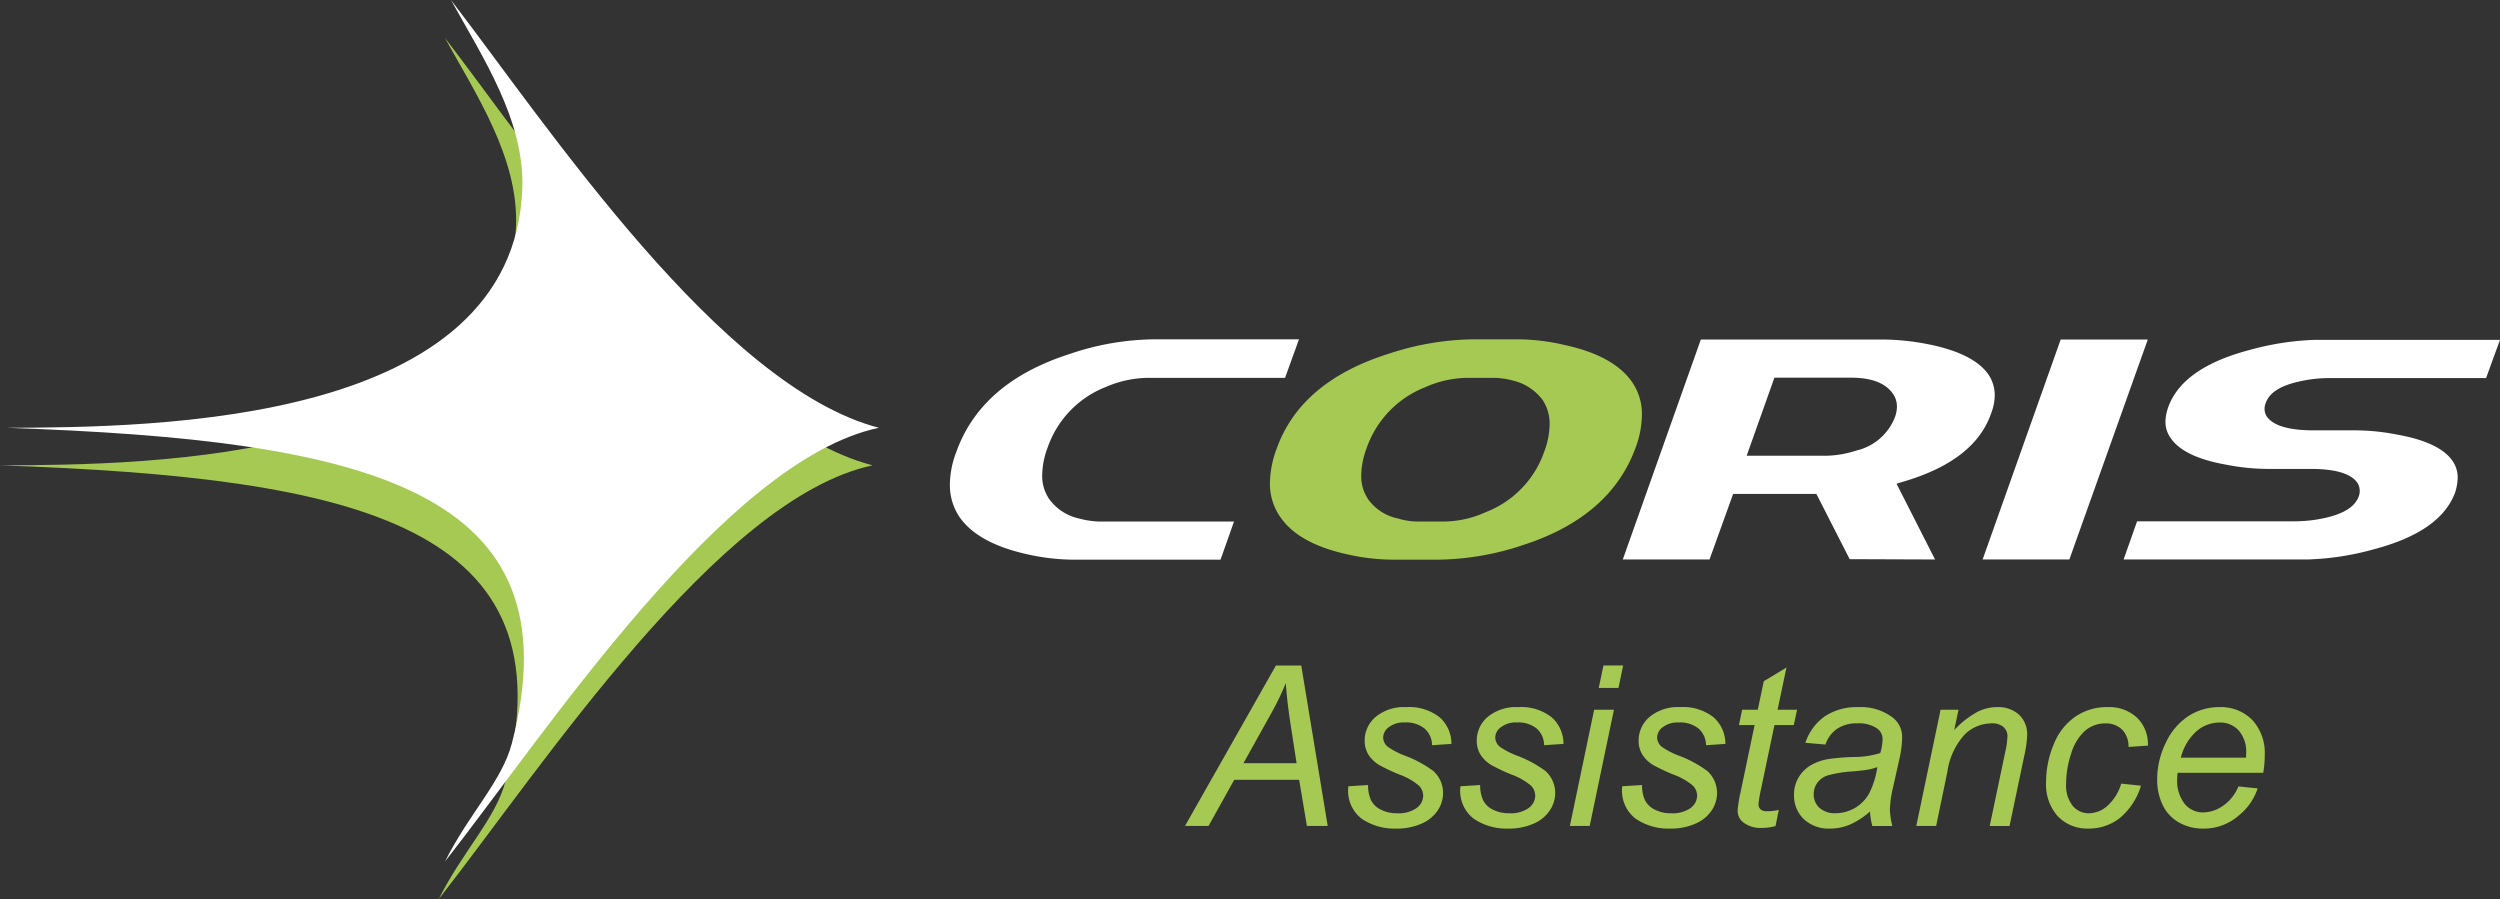
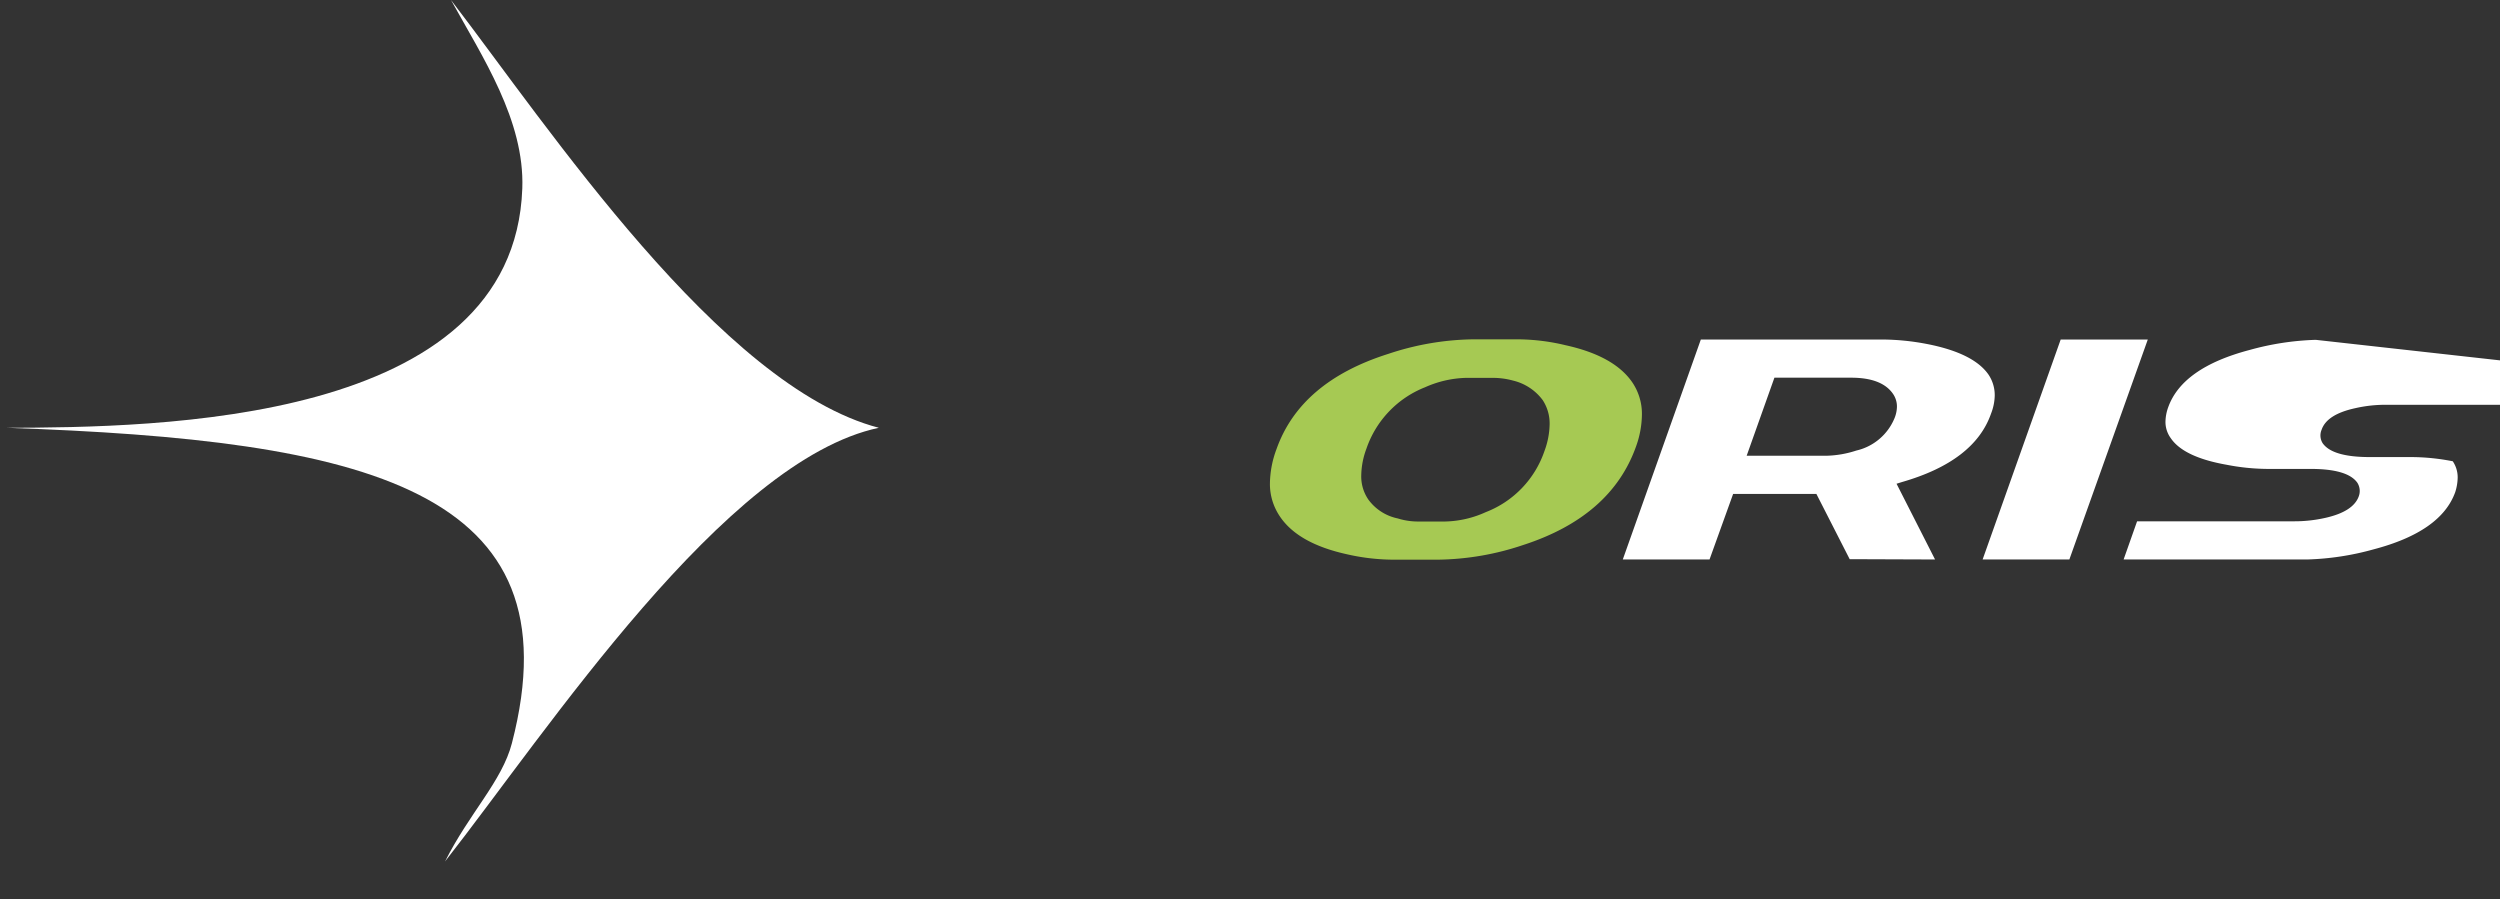
<svg xmlns="http://www.w3.org/2000/svg" id="coris" width="204.195" height="73.428" viewBox="0 0 204.195 73.428">
  <rect x="0" y="0" width="204.195" height="73.428" fill="#333333" stroke="none" />
-   <path id="Path_11667" data-name="Path 11667" d="M644.193,172.874c7.937,10.345,22.011,31.567,34.946,34.938-12.583,2.676-27.012,24.675-35.429,35.42,1.975-3.944,4.648-6.547,5.457-9.649,5.405-20.78-11.925-24.768-41.3-25.77,12.2-.035,41.468-.275,42.152-19.551C650.22,182.7,646.764,177.531,644.193,172.874Z" transform="translate(-607.87 -169.804)" fill="#a6c953" fill-rule="evenodd" />
  <path id="Path_11668" data-name="Path 11668" d="M644.877,168.769c7.938,10.345,22.011,31.567,34.947,34.941-12.583,2.674-27.012,24.673-35.429,35.418,1.975-3.944,4.651-6.544,5.457-9.65,5.4-20.78-11.926-24.768-41.3-25.767,12.2-.037,41.467-.277,42.151-19.553C650.9,178.6,647.448,173.425,644.877,168.769Z" transform="translate(-608.042 -168.769)" fill="#fff" fill-rule="evenodd" />
-   <path id="Path_11669" data-name="Path 11669" d="M728.214,205.827a21.984,21.984,0,0,0-6.886,1.218q-7.2,2.322-9.212,8.023a7.522,7.522,0,0,0-.511,2.606,4.677,4.677,0,0,0,.765,2.635q1.473,2.156,5.5,3.062a17.789,17.789,0,0,0,3.769.453h12.074l1.1-3.117H723.705a7.349,7.349,0,0,1-1.586-.254,4.069,4.069,0,0,1-2.407-1.589,3.337,3.337,0,0,1-.567-1.954,6.539,6.539,0,0,1,.423-2.182,8.18,8.18,0,0,1,4.791-5.016,8.891,8.891,0,0,1,3.316-.737h11.306l1.137-3.146Z" transform="translate(-634.021 -178.111)" fill="#fff" fill-rule="evenodd" />
-   <path id="Path_11670" data-name="Path 11670" d="M841.691,205.873a22.6,22.6,0,0,0-5.384.823q-5.5,1.446-6.662,4.674a3.654,3.654,0,0,0-.227,1.192,2.241,2.241,0,0,0,.426,1.332q1.048,1.56,4.564,2.182a17.913,17.913,0,0,0,3.315.34h3.544q3.034,0,3.825,1.133a1.254,1.254,0,0,1,.114,1.108q-.451,1.244-2.72,1.755a11.426,11.426,0,0,1-2.55.283H827.1l-1.1,3.117H841.04a22.491,22.491,0,0,0,5.358-.821q5.526-1.446,6.687-4.677a4.125,4.125,0,0,0,.2-1.189,2.345,2.345,0,0,0-.4-1.333q-1.048-1.559-4.564-2.182a17.815,17.815,0,0,0-3.345-.343h-3.427q-3.063,0-3.856-1.133a1.188,1.188,0,0,1-.085-1.1q.425-1.249,2.723-1.755a11.022,11.022,0,0,1,2.522-.283h12.752l1.137-3.12Zm-20.831-.026-6.377,17.967h7.085l6.407-17.967Zm-13.576,6.433a4.451,4.451,0,0,1-3.117,2.636,8.432,8.432,0,0,1-2.495.426H795.21l2.268-6.377h6.264q2.524,0,3.43,1.332a1.806,1.806,0,0,1,.313,1.049A2.611,2.611,0,0,1,807.285,212.28Zm7.879-.359a4.289,4.289,0,0,0,.31-1.5,3.01,3.01,0,0,0-.508-1.706q-1.217-1.758-5.016-2.5a19.72,19.72,0,0,0-3.628-.368H791.468l-6.375,17.967h7.085l1.928-5.355h6.8l2.719,5.329,6.974.026-3.146-6.187.452-.141Q813.8,215.786,815.164,211.921Z" transform="translate(-652.547 -178.116)" fill="#fff" fill-rule="evenodd" />
+   <path id="Path_11670" data-name="Path 11670" d="M841.691,205.873a22.6,22.6,0,0,0-5.384.823q-5.5,1.446-6.662,4.674a3.654,3.654,0,0,0-.227,1.192,2.241,2.241,0,0,0,.426,1.332q1.048,1.56,4.564,2.182a17.913,17.913,0,0,0,3.315.34h3.544q3.034,0,3.825,1.133a1.254,1.254,0,0,1,.114,1.108q-.451,1.244-2.72,1.755a11.426,11.426,0,0,1-2.55.283H827.1l-1.1,3.117H841.04a22.491,22.491,0,0,0,5.358-.821q5.526-1.446,6.687-4.677a4.125,4.125,0,0,0,.2-1.189,2.345,2.345,0,0,0-.4-1.333a17.815,17.815,0,0,0-3.345-.343h-3.427q-3.063,0-3.856-1.133a1.188,1.188,0,0,1-.085-1.1q.425-1.249,2.723-1.755a11.022,11.022,0,0,1,2.522-.283h12.752l1.137-3.12Zm-20.831-.026-6.377,17.967h7.085l6.407-17.967Zm-13.576,6.433a4.451,4.451,0,0,1-3.117,2.636,8.432,8.432,0,0,1-2.495.426H795.21l2.268-6.377h6.264q2.524,0,3.43,1.332a1.806,1.806,0,0,1,.313,1.049A2.611,2.611,0,0,1,807.285,212.28Zm7.879-.359a4.289,4.289,0,0,0,.31-1.5,3.01,3.01,0,0,0-.508-1.706q-1.217-1.758-5.016-2.5a19.72,19.72,0,0,0-3.628-.368H791.468l-6.375,17.967h7.085l1.928-5.355h6.8l2.719,5.329,6.974.026-3.146-6.187.452-.141Q813.8,215.786,815.164,211.921Z" transform="translate(-652.547 -178.116)" fill="#fff" fill-rule="evenodd" />
  <path id="Path_11671" data-name="Path 11671" d="M768.981,214.954a8.179,8.179,0,0,1-4.791,4.987,8.43,8.43,0,0,1-3.316.766h-2.294a5.576,5.576,0,0,1-1.589-.254,3.949,3.949,0,0,1-2.407-1.56,3.341,3.341,0,0,1-.566-1.954,6.508,6.508,0,0,1,.423-2.182,8.266,8.266,0,0,1,4.791-5.016,8.729,8.729,0,0,1,3.316-.766h2.322a6.19,6.19,0,0,1,1.56.225,4.238,4.238,0,0,1,2.407,1.589,3.474,3.474,0,0,1,.567,1.983A6.542,6.542,0,0,1,768.981,214.954Zm-2.068-9.127h-3.8a22.717,22.717,0,0,0-6.889,1.189q-7.17,2.269-9.124,7.768a8.259,8.259,0,0,0-.54,2.775,4.706,4.706,0,0,0,.823,2.749q1.473,2.183,5.411,3.062a17.325,17.325,0,0,0,3.713.453h3.827a22.521,22.521,0,0,0,6.886-1.189q7.2-2.327,9.24-8.049a7.908,7.908,0,0,0,.482-2.58,4.582,4.582,0,0,0-.766-2.636q-1.472-2.182-5.469-3.061A17.106,17.106,0,0,0,766.913,205.827Z" transform="translate(-642.834 -178.111)" fill="#a6c953" fill-rule="evenodd" />
-   <path id="Path_11672" data-name="Path 11672" d="M818.623,248.977h5.326c.006-.17.009-.286.009-.357a2.613,2.613,0,0,0-.607-1.864,2.037,2.037,0,0,0-1.563-.651,2.889,2.889,0,0,0-1.89.716A4.284,4.284,0,0,0,818.623,248.977Zm4.7,2.348,1.574.161a4.764,4.764,0,0,1-1.56,2.23,4.318,4.318,0,0,1-2.91,1.052,3.922,3.922,0,0,1-1.933-.485,3.236,3.236,0,0,1-1.344-1.419,4.734,4.734,0,0,1-.459-2.115,6.761,6.761,0,0,1,.719-3.018,5.193,5.193,0,0,1,1.864-2.174,4.62,4.62,0,0,1,2.478-.71,3.6,3.6,0,0,1,2.714,1.055,3.986,3.986,0,0,1,1.01,2.878,8.287,8.287,0,0,1-.123,1.431h-6.991a3.911,3.911,0,0,0-.035.5,3.027,3.027,0,0,0,.61,2.037,1.927,1.927,0,0,0,1.5.7,2.905,2.905,0,0,0,1.637-.546A3.52,3.52,0,0,0,823.325,251.326Zm-9.571-.23,1.615.169a5.462,5.462,0,0,1-1.73,2.644,4.082,4.082,0,0,1-2.55.859,3.327,3.327,0,0,1-2.509-1,3.883,3.883,0,0,1-.961-2.8,7.976,7.976,0,0,1,.616-3.059A4.964,4.964,0,0,1,810,245.629a4.537,4.537,0,0,1,2.624-.783,3.336,3.336,0,0,1,2.419.862,3.024,3.024,0,0,1,.894,2.284l-1.589.108a1.928,1.928,0,0,0-.52-1.414,1.865,1.865,0,0,0-1.355-.509,2.507,2.507,0,0,0-1.692.617,4.061,4.061,0,0,0-1.122,1.873,7.819,7.819,0,0,0-.406,2.419,2.691,2.691,0,0,0,.538,1.823,1.692,1.692,0,0,0,1.32.608,2.323,2.323,0,0,0,1.508-.6A3.946,3.946,0,0,0,813.754,251.1Zm-16.737,3.459L799,245.062h1.464l-.348,1.654a7.691,7.691,0,0,1,1.788-1.423,3.531,3.531,0,0,1,1.7-.447,2.53,2.53,0,0,1,1.811.625,2.2,2.2,0,0,1,.657,1.672,9.056,9.056,0,0,1-.233,1.662l-1.207,5.75h-1.619l1.263-6.018a7.067,7.067,0,0,0,.187-1.292.991.991,0,0,0-.325-.771,1.363,1.363,0,0,0-.944-.3,3.164,3.164,0,0,0-2.212.895,5.7,5.7,0,0,0-1.428,3.067l-.917,4.415Zm-3.182-4.809a3.99,3.99,0,0,1-.731.2c-.26.05-.692.1-1.3.153a9.785,9.785,0,0,0-1.992.318,1.665,1.665,0,0,0-.877.614,1.551,1.551,0,0,0-.295.926,1.466,1.466,0,0,0,.47,1.122,1.89,1.89,0,0,0,1.336.435,3.149,3.149,0,0,0,2.716-1.606A6.975,6.975,0,0,0,793.835,249.745Zm-.6,3.629a6.405,6.405,0,0,1-1.618,1.058,4.085,4.085,0,0,1-1.663.336,2.943,2.943,0,0,1-2.121-.771,2.635,2.635,0,0,1-.8-1.981,2.678,2.678,0,0,1,.36-1.405,2.825,2.825,0,0,1,.961-.987,4.3,4.3,0,0,1,1.467-.532,17.107,17.107,0,0,1,2.068-.17,7.362,7.362,0,0,0,2.185-.321,4.173,4.173,0,0,0,.19-1.1,1.068,1.068,0,0,0-.412-.885,2.624,2.624,0,0,0-1.645-.444,2.818,2.818,0,0,0-1.665.452,2.526,2.526,0,0,0-.944,1.28l-1.639-.143a4.313,4.313,0,0,1,1.586-2.162,4.708,4.708,0,0,1,2.741-.751,4.272,4.272,0,0,1,2.79.841,1.982,1.982,0,0,1,.786,1.627,8.194,8.194,0,0,1-.222,1.759l-.529,2.363a8.793,8.793,0,0,0-.248,1.829,6.28,6.28,0,0,0,.2,1.289h-1.637A5.842,5.842,0,0,1,793.236,253.374Zm-7.45-.135-.263,1.323a4.429,4.429,0,0,1-1.131.153,2.315,2.315,0,0,1-1.534-.476,1.2,1.2,0,0,1-.429-.973,9.776,9.776,0,0,1,.23-1.44l1.154-5.513h-1.28l.26-1.251h1.277l.494-2.334,1.852-1.116-.728,3.45h1.592l-.269,1.251H785.43l-1.1,5.247a9.6,9.6,0,0,0-.2,1.2.562.562,0,0,0,.167.438.777.777,0,0,0,.541.15A3.756,3.756,0,0,0,785.786,253.239ZM773,251.311l1.618-.1a2.973,2.973,0,0,0,.216,1.192,1.708,1.708,0,0,0,.792.8,2.785,2.785,0,0,0,1.344.313,2.562,2.562,0,0,0,1.609-.426,1.271,1.271,0,0,0,.535-1.014,1.2,1.2,0,0,0-.322-.794,5.107,5.107,0,0,0-1.612-.924,15.779,15.779,0,0,1-1.642-.774,2.653,2.653,0,0,1-.9-.865,2.135,2.135,0,0,1-.3-1.137,2.508,2.508,0,0,1,.894-1.934,3.611,3.611,0,0,1,2.5-.8,4,4,0,0,1,2.722.827,2.875,2.875,0,0,1,.97,2.176l-1.583.108a1.81,1.81,0,0,0-.608-1.358,2.369,2.369,0,0,0-1.618-.5,2.01,2.01,0,0,0-1.306.383,1.078,1.078,0,0,0-.461.832,1,1,0,0,0,.4.786,6.423,6.423,0,0,0,1.385.713,9.362,9.362,0,0,1,2.34,1.271,2.422,2.422,0,0,1,.768,1.805,2.542,2.542,0,0,1-.432,1.385,3,3,0,0,1-1.327,1.087,4.972,4.972,0,0,1-2.094.406,4.746,4.746,0,0,1-2.8-.812A2.882,2.882,0,0,1,773,251.311Zm-4.279,3.243,1.983-9.492h1.616l-1.981,9.492Zm2.357-11.272.386-1.835h1.607l-.38,1.835Zm-11.3,8.029,1.616-.1a2.909,2.909,0,0,0,.219,1.192,1.7,1.7,0,0,0,.788.8,2.8,2.8,0,0,0,1.347.313,2.555,2.555,0,0,0,1.607-.426,1.276,1.276,0,0,0,.537-1.014,1.205,1.205,0,0,0-.324-.794,5.1,5.1,0,0,0-1.61-.924,15.158,15.158,0,0,1-1.642-.774,2.652,2.652,0,0,1-.9-.865,2.135,2.135,0,0,1-.3-1.137,2.517,2.517,0,0,1,.894-1.934,3.619,3.619,0,0,1,2.5-.8,3.99,3.99,0,0,1,2.719.827,2.875,2.875,0,0,1,.97,2.176l-1.583.108a1.82,1.82,0,0,0-.6-1.358,2.378,2.378,0,0,0-1.619-.5,2.009,2.009,0,0,0-1.306.383,1.073,1.073,0,0,0-.465.832,1,1,0,0,0,.4.786,6.52,6.52,0,0,0,1.385.713,9.3,9.3,0,0,1,2.34,1.271,2.414,2.414,0,0,1,.771,1.805,2.54,2.54,0,0,1-.435,1.385,2.979,2.979,0,0,1-1.323,1.087,5,5,0,0,1-2.1.406,4.733,4.733,0,0,1-2.8-.812A2.866,2.866,0,0,1,759.785,251.311Zm-9.153,0,1.615-.1a2.974,2.974,0,0,0,.216,1.192,1.709,1.709,0,0,0,.792.8,2.786,2.786,0,0,0,1.344.313,2.556,2.556,0,0,0,1.61-.426,1.275,1.275,0,0,0,.538-1.014,1.205,1.205,0,0,0-.325-.794,5.076,5.076,0,0,0-1.612-.924,15.762,15.762,0,0,1-1.642-.774,2.68,2.68,0,0,1-.9-.865,2.134,2.134,0,0,1-.3-1.137,2.509,2.509,0,0,1,.894-1.934,3.617,3.617,0,0,1,2.5-.8,4,4,0,0,1,2.722.827,2.876,2.876,0,0,1,.97,2.176l-1.583.108a1.811,1.811,0,0,0-.608-1.358,2.361,2.361,0,0,0-1.615-.5,2,2,0,0,0-1.306.383,1.073,1.073,0,0,0-.464.832,1,1,0,0,0,.4.786,6.426,6.426,0,0,0,1.385.713,9.355,9.355,0,0,1,2.34,1.271,2.422,2.422,0,0,1,.768,1.805,2.542,2.542,0,0,1-.432,1.385,3,3,0,0,1-1.324,1.087,5,5,0,0,1-2.1.406,4.753,4.753,0,0,1-2.8-.812A2.874,2.874,0,0,1,750.632,251.311Zm-8.566-1.882H746.4l-.509-3.286q-.293-1.959-.368-3.264a23.064,23.064,0,0,1-1.306,2.674Zm-4.774,5.125,7.427-13.106h2.069l2.161,13.106h-1.7l-.634-3.772h-5.3l-2.1,3.772Z" transform="translate(-640.497 -187.091)" fill="#a6c953" fill-rule="evenodd" />
</svg>